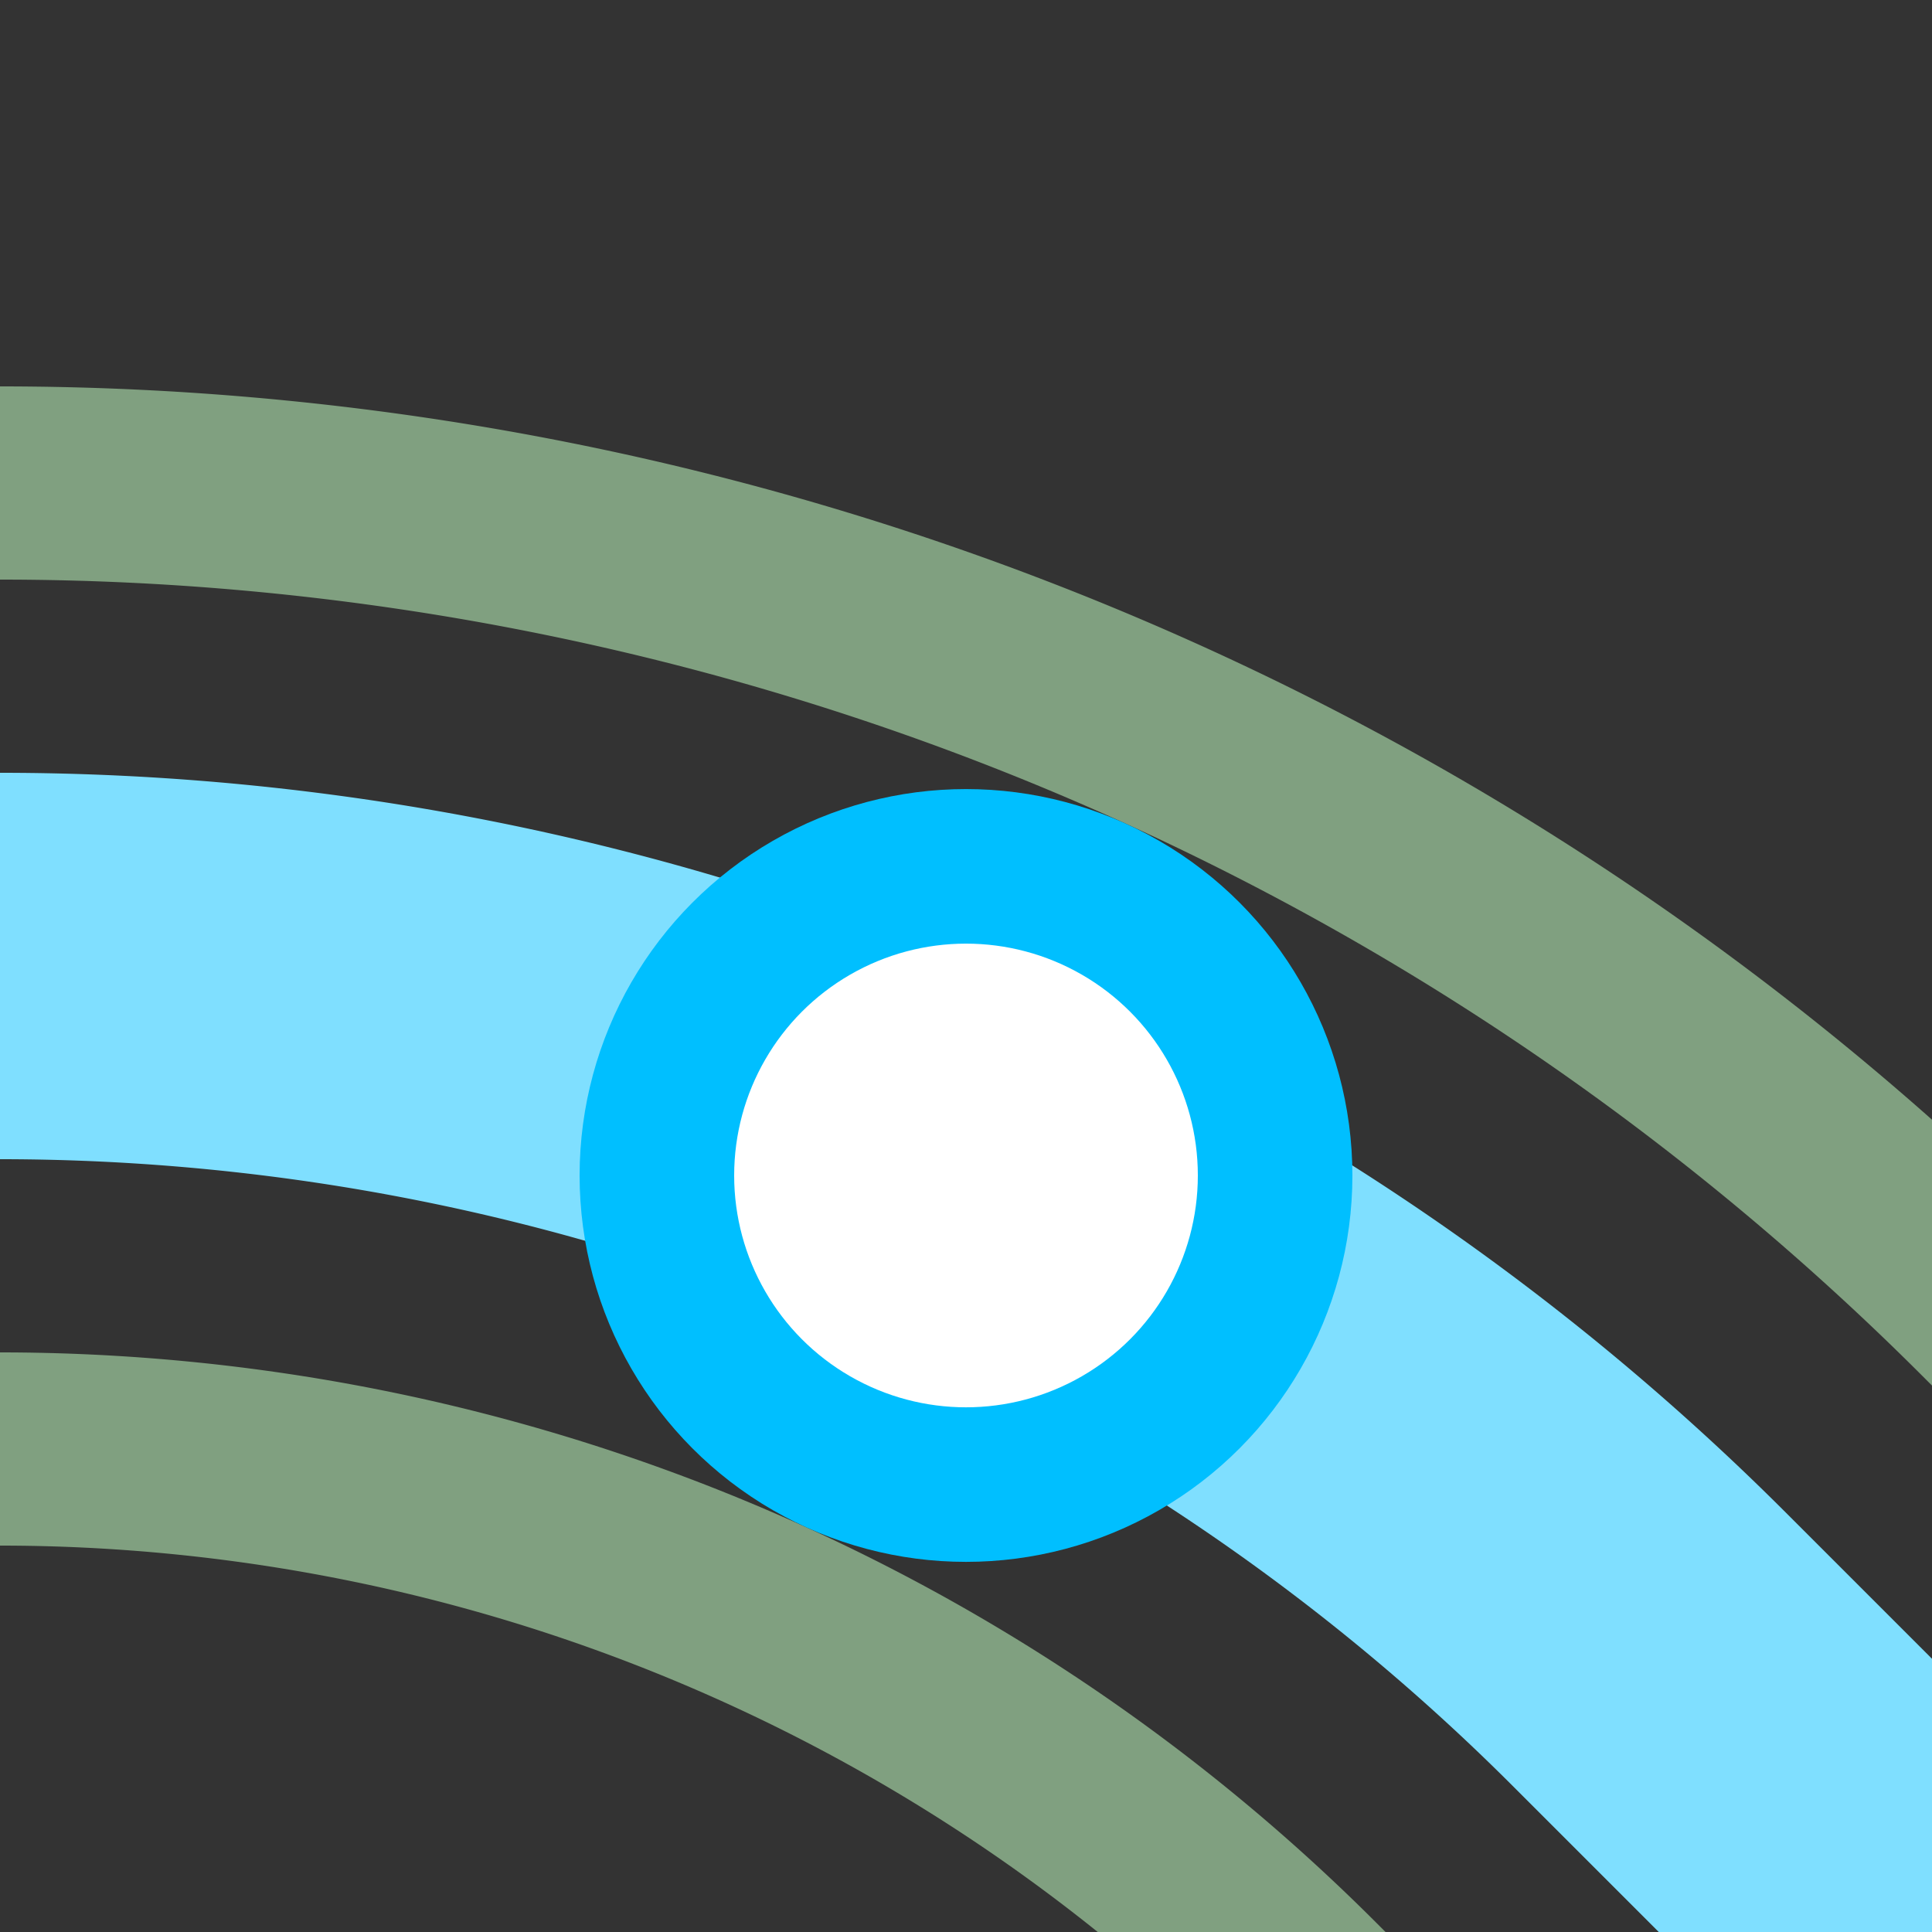
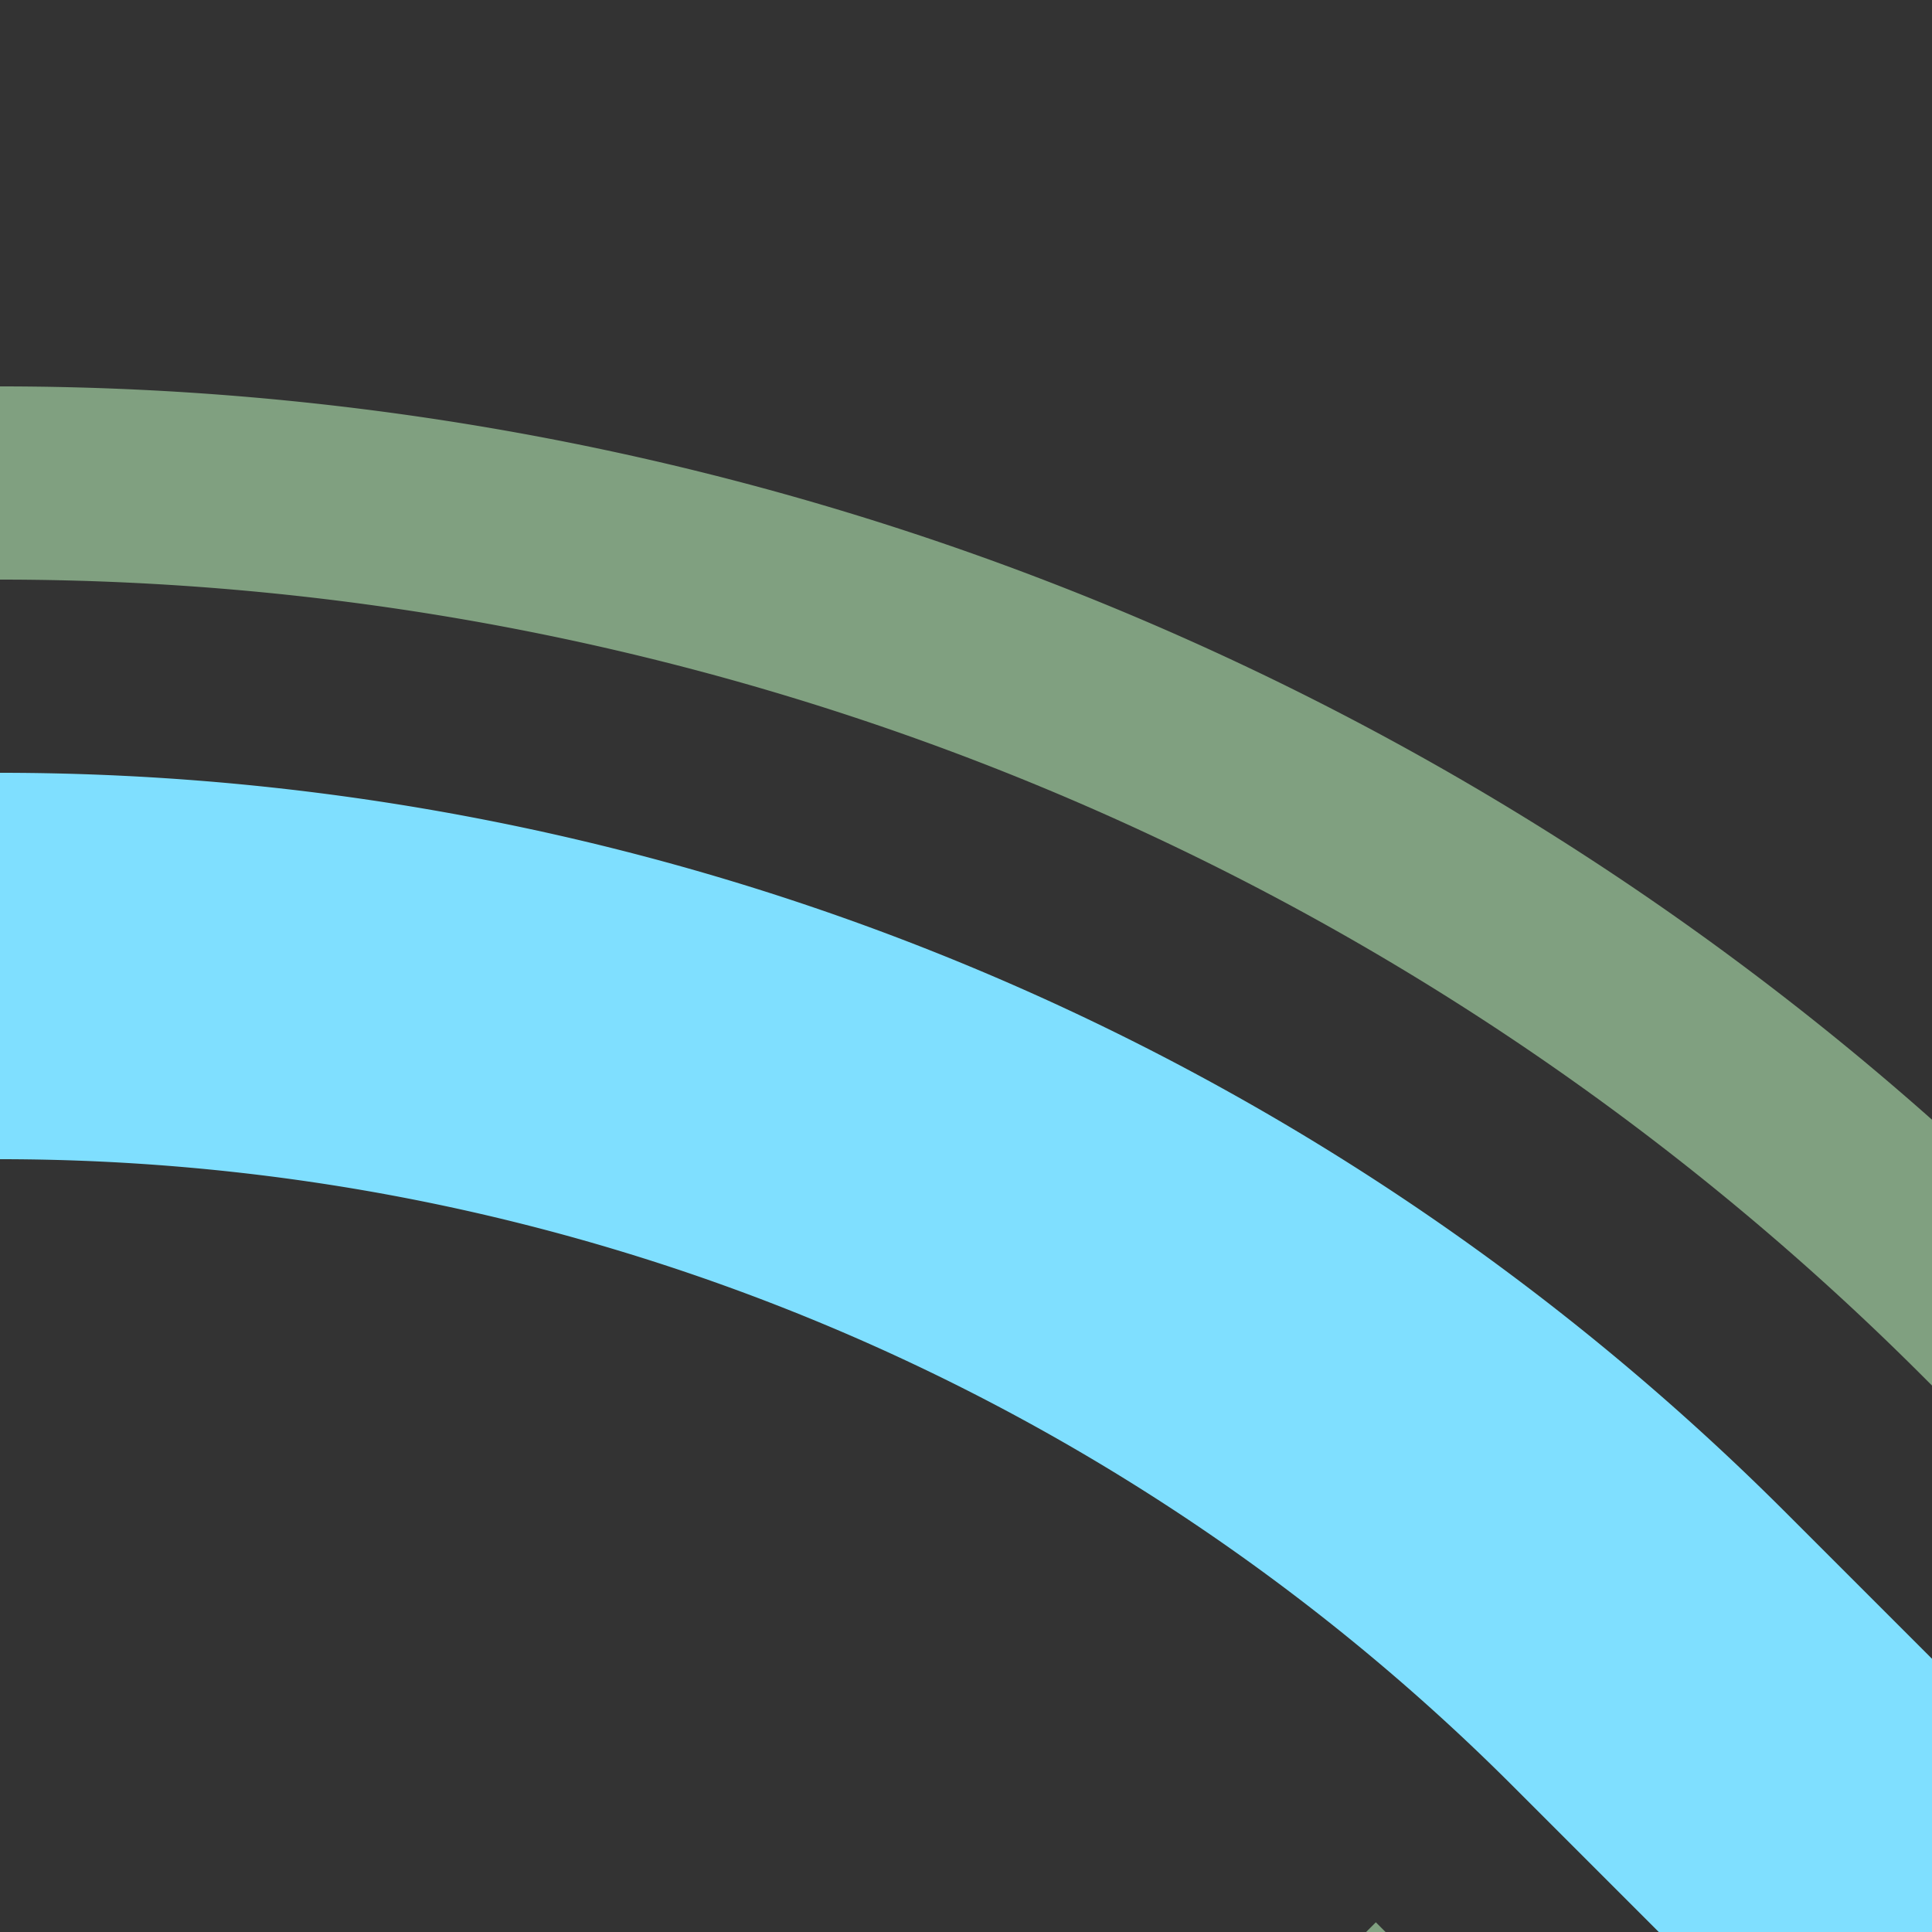
<svg xmlns="http://www.w3.org/2000/svg" width="500" height="500">
  <rect width="100%" height="100%" fill="#333333" stroke="none" />
  <title>xhBST2+r deepsky</title>
  <g fill="none">
-     <path stroke="#80A080" d="m 590.165,413.388 -75,-75 A 728.553,728.553 0 0 0 0,125 m 413.388,465.165 -75,-75 A 478.553,478.553 0 0 0 0,375" stroke-width="50" />
+     <path stroke="#80A080" d="m 590.165,413.388 -75,-75 A 728.553,728.553 0 0 0 0,125 m 413.388,465.165 -75,-75 " stroke-width="50" />
    <path stroke="#7FDFFF" d="M 500,500 426.777,426.777 A 603.553,603.553 0 0 0 0,250" stroke-width="100" />
  </g>
-   <circle stroke="#00BFFF" fill="#FFF" cx="250" cy="304.211" r="80" stroke-width="40" />
</svg>